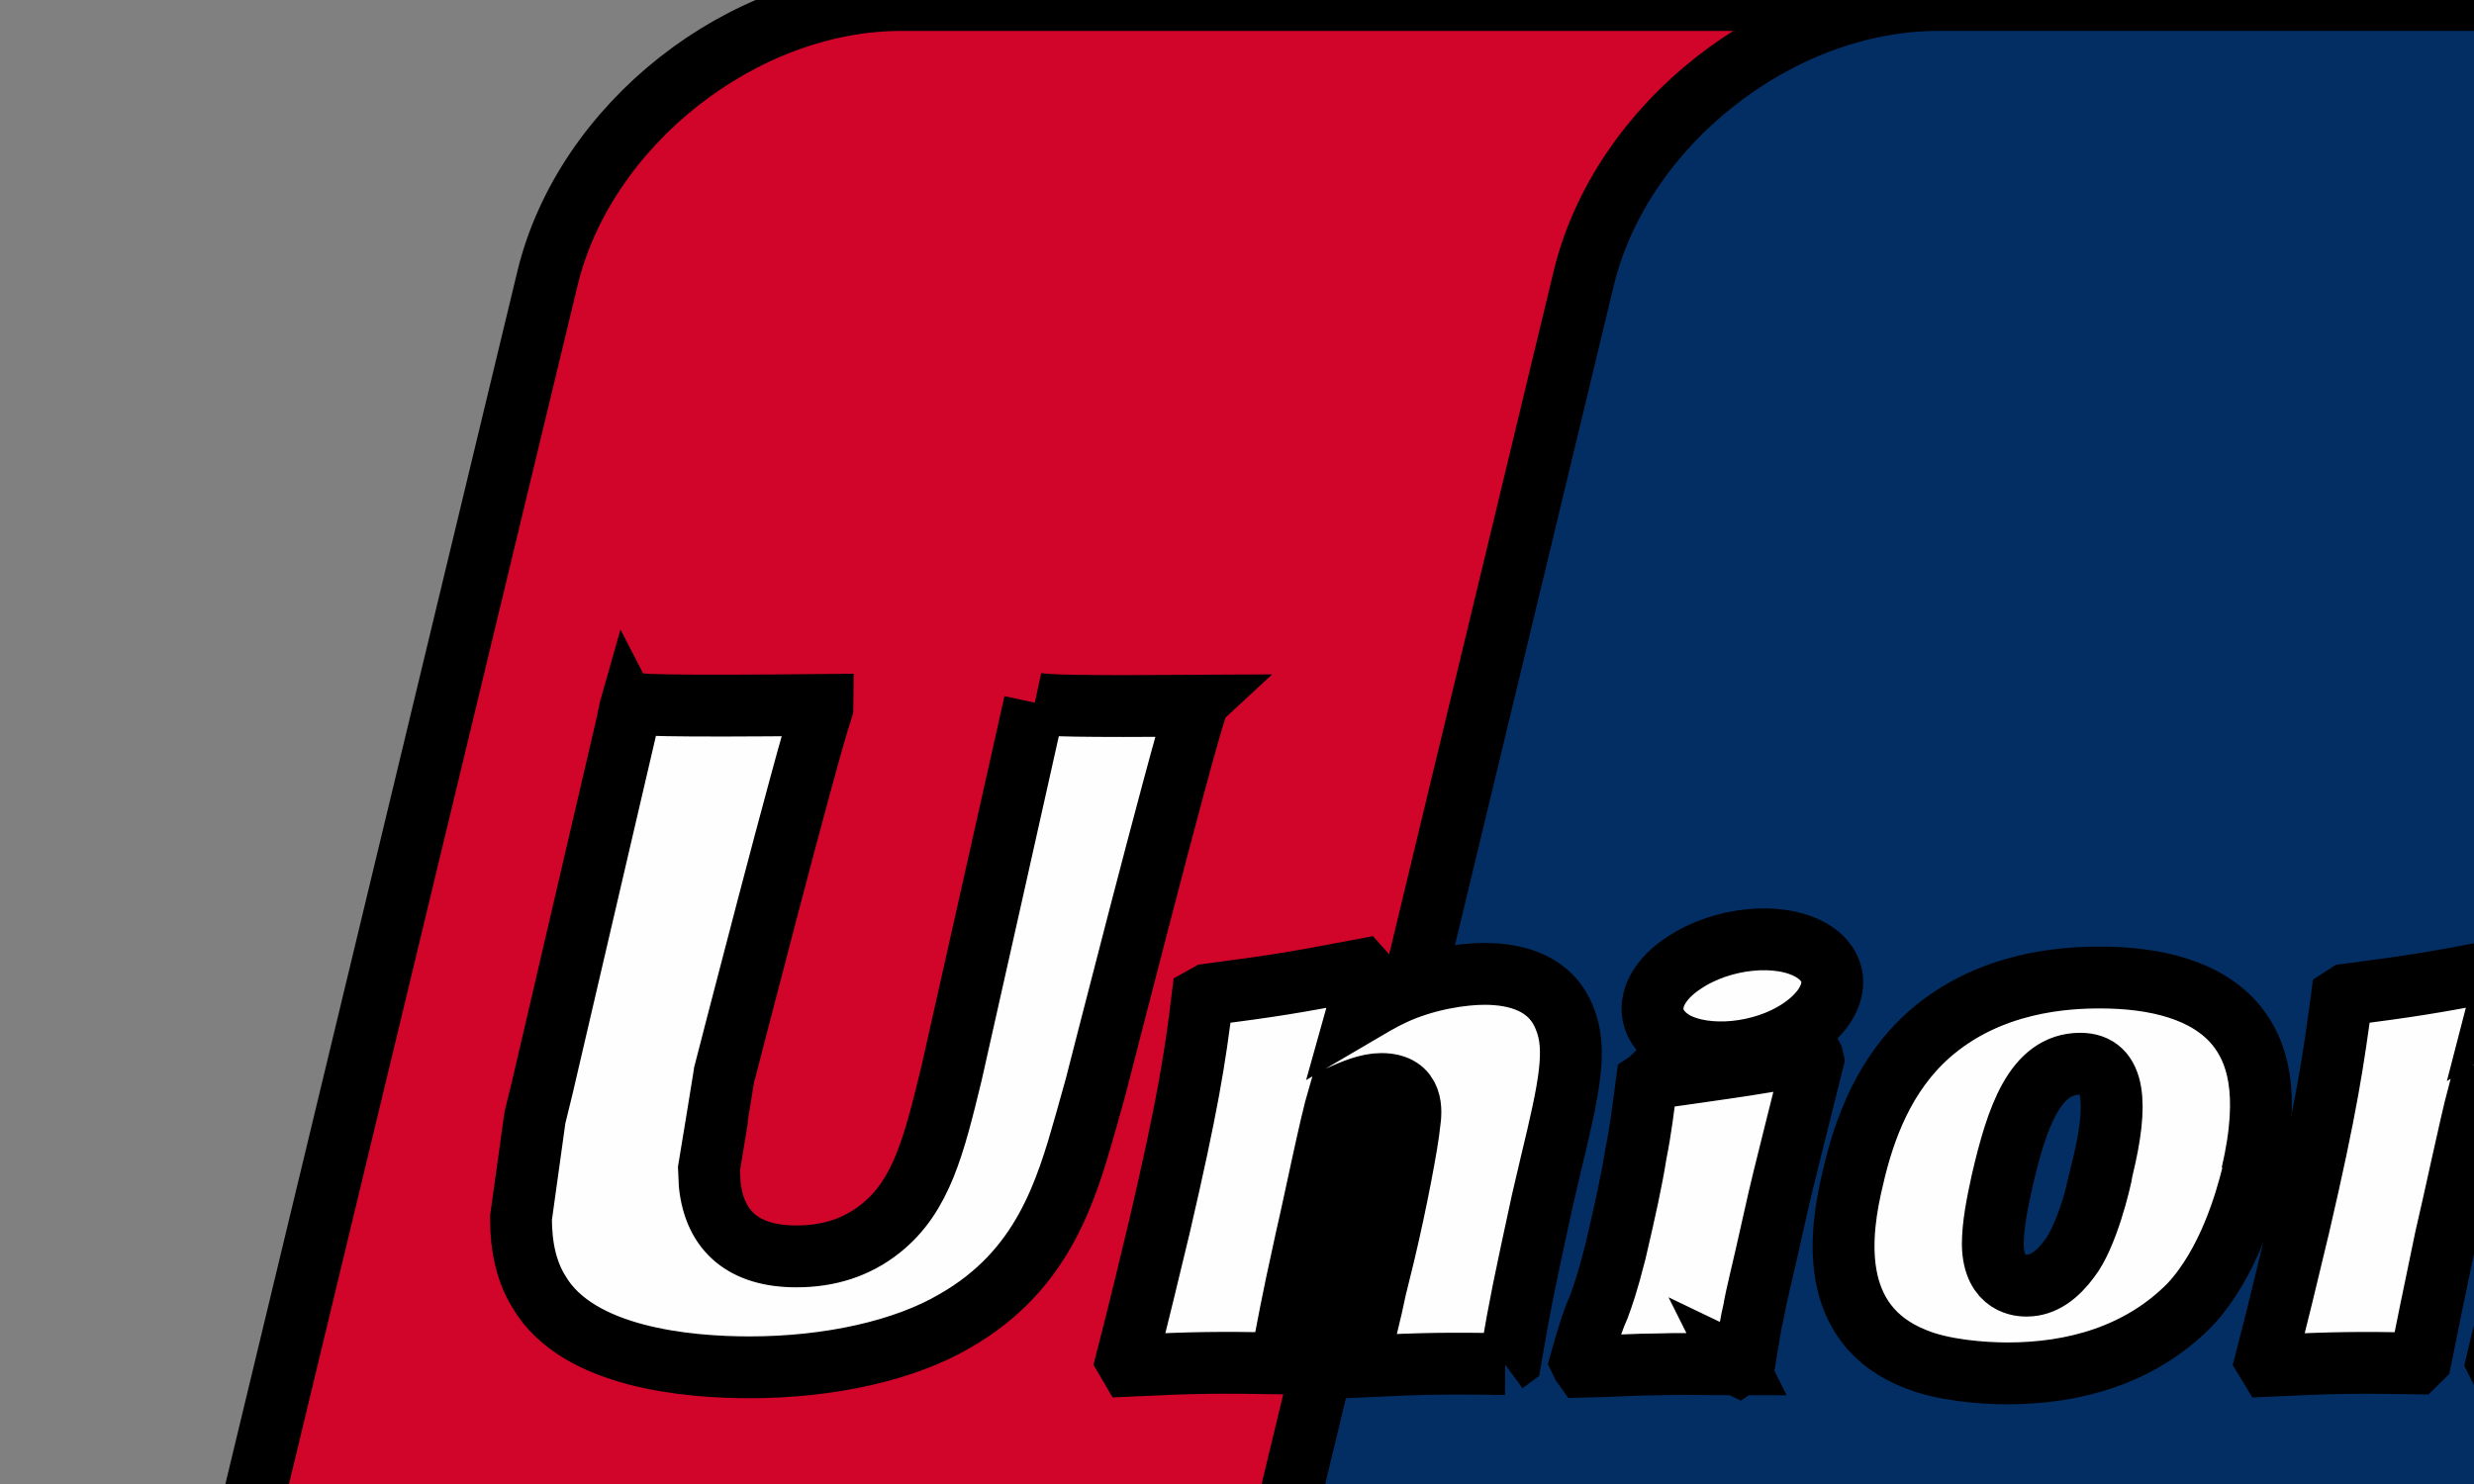
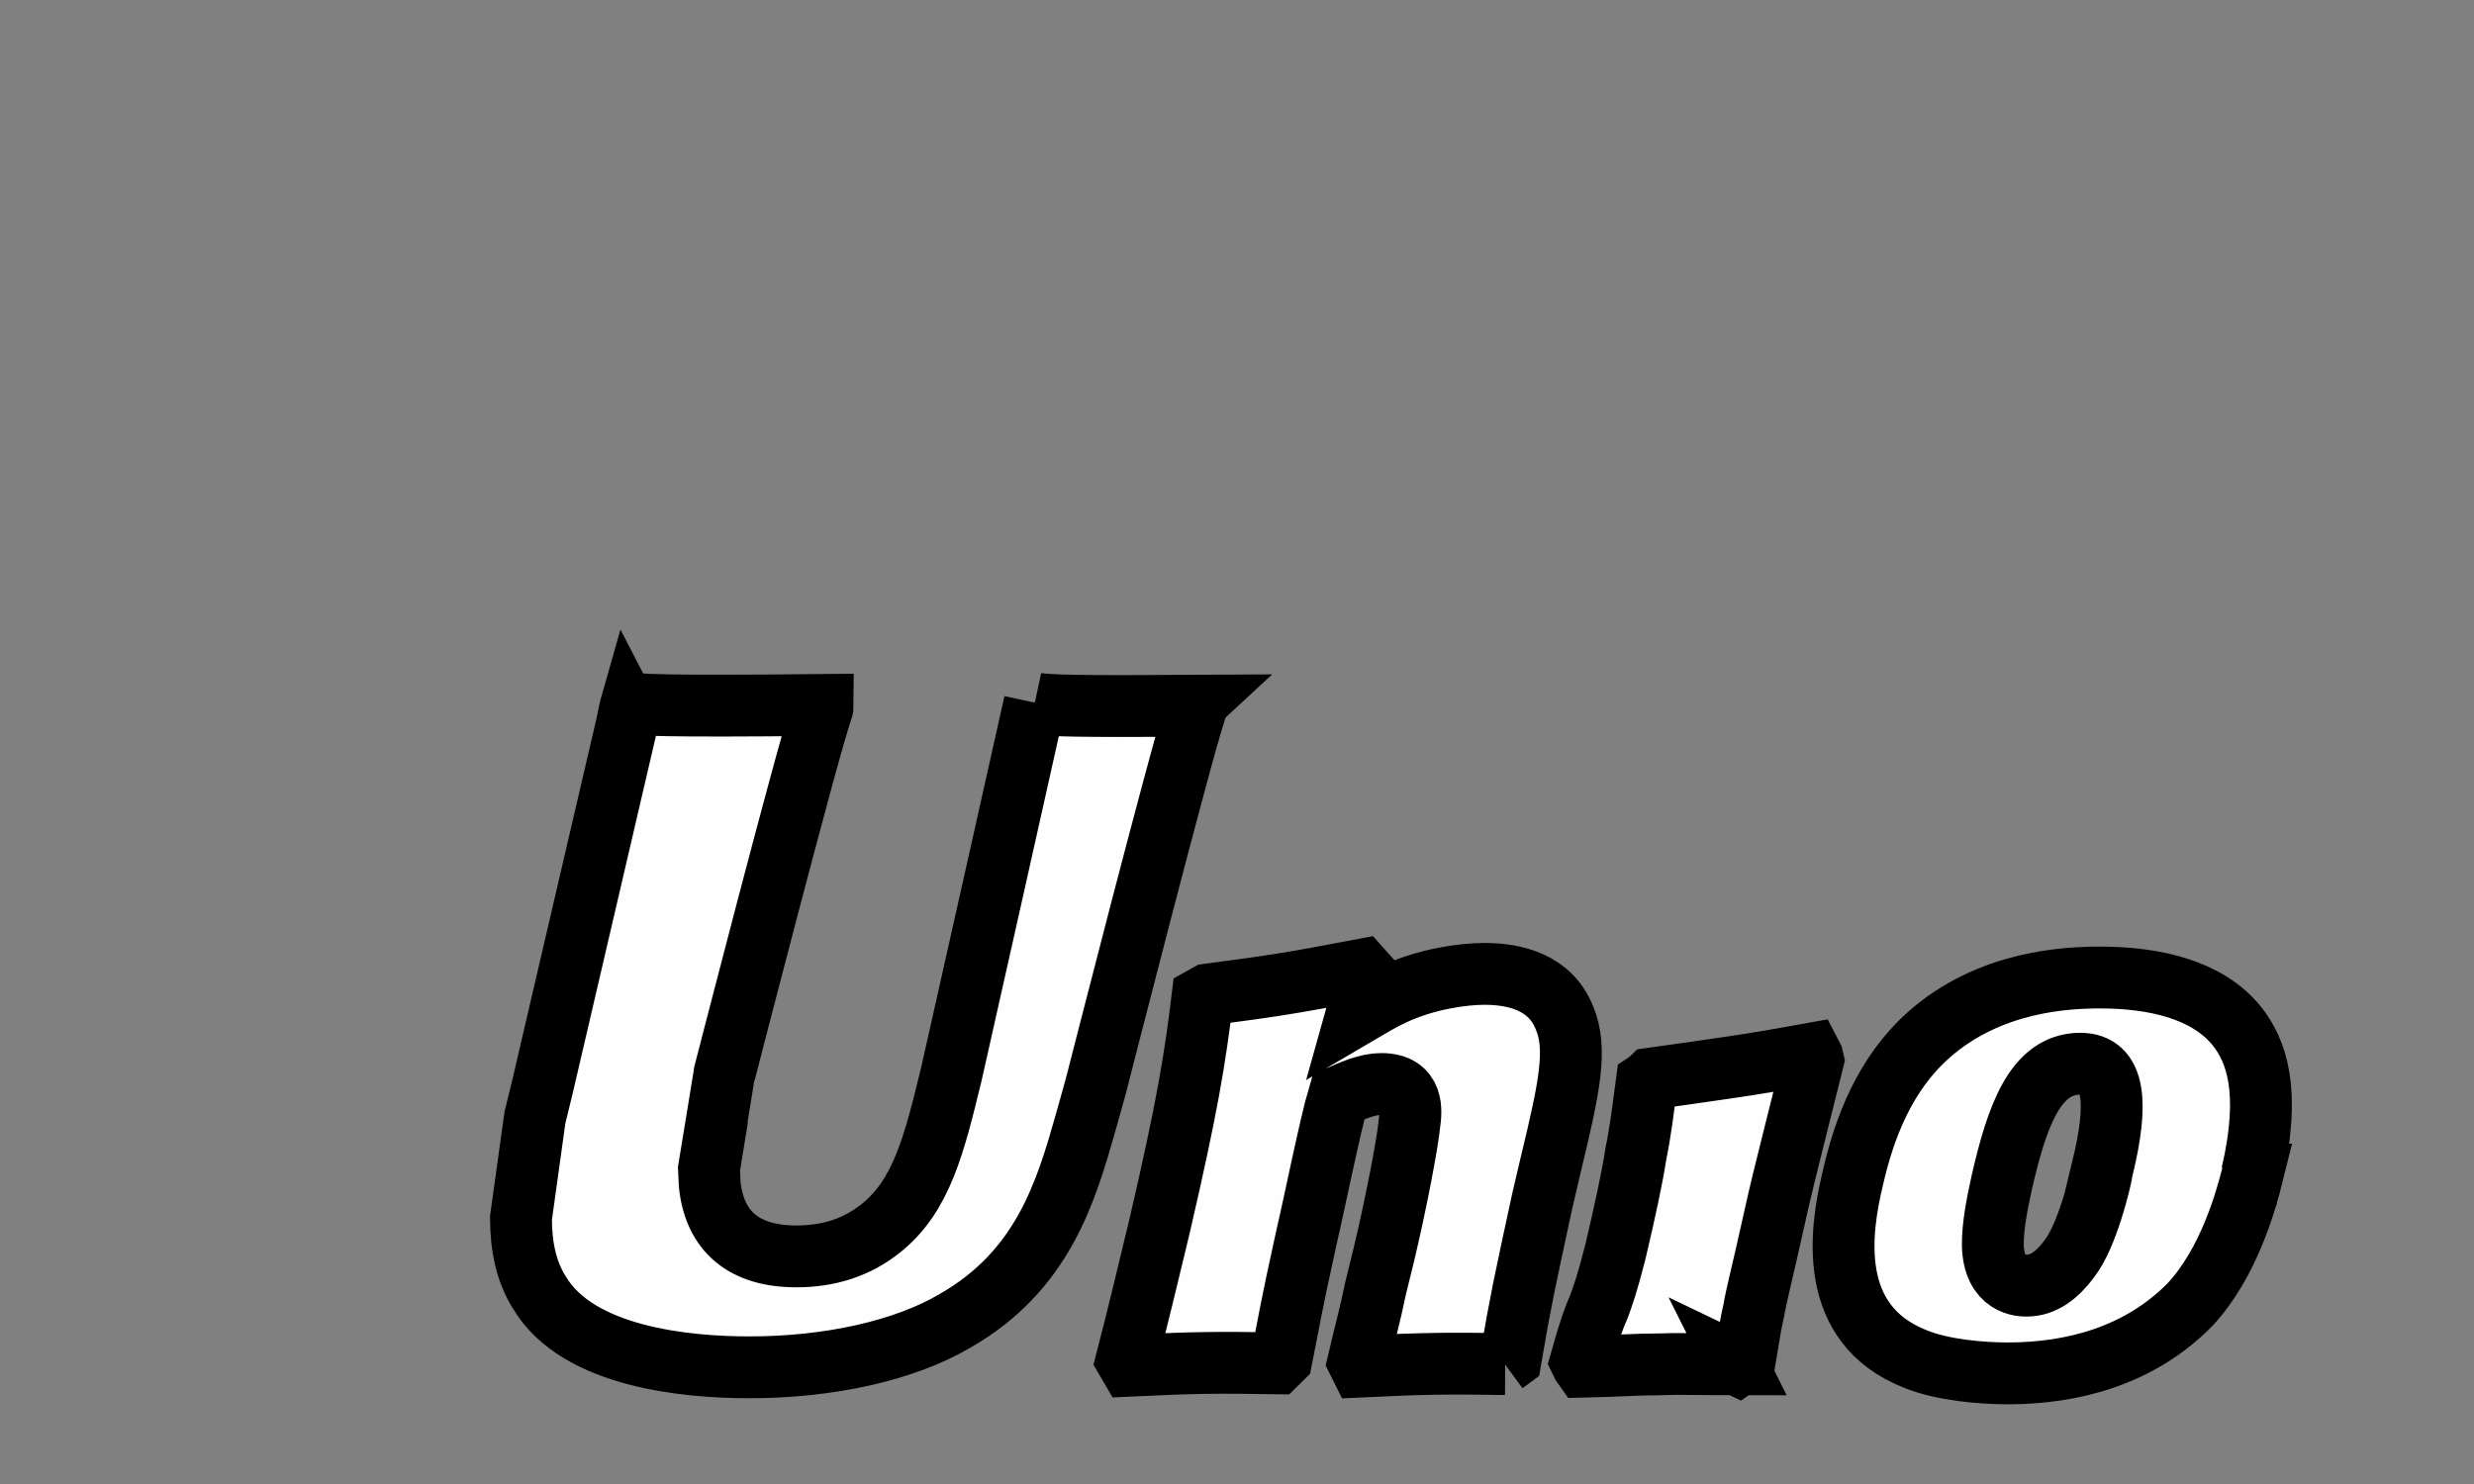
<svg xmlns="http://www.w3.org/2000/svg" width="40" height="24">
  <rect width="100%" height="100%" fill="#808080" stroke="none" />
-   <path stroke="null" fill-rule="nonzero" fill="rgb(81.961%,1.569%,16.078%)" d="m14.582,0l18.343,0c2.559,0 4.16,2.026 3.559,4.505l-8.544,35.507c-0.599,2.478 -3.173,4.505 -5.732,4.505l-18.343,0c-2.562,0 -4.16,-2.026 -3.561,-4.505l8.547,-35.507c0.599,-2.492 3.158,-4.505 5.72,-4.505l0.012,0zm0,0" />
-   <path stroke="null" fill-rule="nonzero" fill="rgb(0.784%,18.039%,39.216%)" d="m31.322,0l21.104,0c2.559,0 1.4,2.026 0.801,4.505l-8.547,35.507c-0.599,2.478 -0.413,4.505 -2.972,4.505l-21.104,0c-2.571,0 -4.158,-2.026 -3.546,-4.505l8.547,-35.507c0.599,-2.492 3.158,-4.505 5.732,-4.505l-0.015,0zm0,0" />
  <path stroke="null" fill-rule="nonzero" fill="rgb(2.745%,43.529%,45.49%)" d="m51.686,0l18.343,0c2.559,0 4.158,2.026 3.559,4.505l-8.544,35.507c-0.602,2.478 -3.173,4.505 -5.735,4.505l-18.343,0c-2.571,0 -4.158,-2.026 -3.559,-4.505l8.547,-35.507c0.599,-2.492 3.158,-4.505 5.717,-4.505l0.015,0zm0,0" />
  <path stroke="null" fill-rule="nonzero" fill="rgb(99.608%,99.608%,99.608%)" d="m48.604,33.473l1.734,0l0.494,-1.612l-1.719,0l-0.508,1.612zm1.388,-4.439l-0.599,1.909c0,0 0.653,-0.322 1.012,-0.426c0.361,-0.078 0.894,-0.141 0.894,-0.141l0.413,-1.33l-1.731,0l0.012,-0.012zm0.867,-2.737l-0.575,1.833c0,0 0.641,-0.285 1,-0.374c0.361,-0.092 0.894,-0.118 0.894,-0.118l0.413,-1.327l-1.719,0l-0.012,-0.014zm3.826,0l-2.24,7.164l0.599,0l-0.467,1.483l-0.599,0l-0.147,0.452l-2.134,0l0.147,-0.452l-4.32,0l0.427,-1.367l0.44,0l2.267,-7.28l0.454,-1.471l2.173,0l-0.228,0.737c0,0 0.575,-0.4 1.135,-0.544c0.545,-0.141 3.691,-0.193 3.691,-0.193l-0.467,1.459l-0.747,0l0.015,0.012zm0,0" />
-   <path stroke="null" fill-rule="nonzero" fill="rgb(99.608%,99.608%,99.608%)" d="m55.574,24.826l2.318,0l0.027,0.838c-0.012,0.141 0.108,0.207 0.388,0.207l0.467,0l-0.427,1.382l-1.253,0c-1.081,0.078 -1.493,-0.374 -1.469,-0.878l-0.039,-1.537l-0.012,-0.012zm0.285,6.569l-2.213,0l0.373,-1.224l2.532,0l0.361,-1.125l-2.493,0l0.425,-1.379l6.933,0l-0.427,1.379l-2.331,0l-0.361,1.125l2.333,0l-0.388,1.224l-2.52,0l-0.452,0.518l1.027,0l0.253,1.549c0.027,0.155 0.027,0.259 0.081,0.322c0.052,0.052 0.359,0.078 0.533,0.078l0.307,0l-0.481,1.511l-0.786,0c-0.12,0 -0.307,-0.014 -0.56,-0.014c-0.241,-0.026 -0.4,-0.155 -0.56,-0.233c-0.147,-0.064 -0.361,-0.231 -0.413,-0.53l-0.241,-1.549l-1.147,1.525c-0.359,0.475 -0.852,0.85 -1.692,0.85l-1.601,0l0.427,-1.342l0.614,0c0.172,0 0.334,-0.064 0.454,-0.129c0.118,-0.052 0.226,-0.104 0.332,-0.271l1.68,-2.285zm-24.205,-3.359l5.852,0l-0.427,1.356l-2.333,0l-0.361,1.149l2.402,0l-0.442,1.393l-2.385,0l-0.587,1.871c-0.066,0.207 0.572,0.233 0.801,0.233l1.198,-0.155l-0.479,1.549l-2.694,0c-0.214,0 -0.373,-0.026 -0.614,-0.078c-0.226,-0.052 -0.332,-0.153 -0.425,-0.297c-0.093,-0.155 -0.253,-0.271 -0.147,-0.605l0.774,-2.478l-1.334,0l0.44,-1.422l1.334,0l0.361,-1.149l-1.334,0l0.427,-1.353l-0.027,-0.014zm4.042,-2.45l2.399,0l-0.44,1.407l-3.279,0l-0.361,0.297c-0.16,0.141 -0.199,0.092 -0.4,0.193c-0.187,0.092 -0.572,0.271 -1.078,0.271l-1.054,0l0.425,-1.353l0.322,0c0.265,0 0.452,-0.026 0.545,-0.078c0.108,-0.066 0.228,-0.207 0.346,-0.44l0.602,-1.057l2.385,0l-0.413,0.774l0,-0.014zm4.524,2.323c0,0 0.653,-0.579 1.773,-0.76c0.253,-0.052 1.852,-0.026 1.852,-0.026l0.241,-0.774l-3.372,0l-0.494,1.575l0,-0.014zm3.173,0.595l-3.347,0l-0.199,0.657l2.905,0c0.346,-0.038 0.413,0.014 0.44,-0.012l0.214,-0.645l-0.012,0zm-4.347,-3.667l2.038,0l-0.292,0.993c0,0 0.641,-0.501 1.093,-0.683c0.454,-0.155 1.466,-0.311 1.466,-0.311l3.306,-0.012l-1.132,3.639c-0.187,0.619 -0.413,1.019 -0.545,1.214c-0.12,0.179 -0.268,0.348 -0.56,0.501c-0.28,0.144 -0.535,0.233 -0.774,0.247c-0.214,0.012 -0.56,0.026 -1.014,0.026l-3.185,0l-0.894,2.878c-0.079,0.282 -0.12,0.424 -0.066,0.501c0.039,0.066 0.16,0.144 0.307,0.144l1.4,-0.129l-0.481,1.575l-1.572,0c-0.506,0 -0.867,-0.014 -1.12,-0.026c-0.241,-0.026 -0.494,0 -0.668,-0.129c-0.145,-0.129 -0.371,-0.297 -0.359,-0.464c0.012,-0.155 0.079,-0.414 0.187,-0.774l2.866,-9.191zm0,0" />
  <path stroke="null" fill-rule="nonzero" fill="rgb(99.608%,99.608%,99.608%)" d="m44.989,30.63l-0.187,0.878c-0.079,0.271 -0.147,0.478 -0.359,0.659c-0.228,0.179 -0.481,0.374 -1.095,0.374l-1.132,0.052l-0.012,0.979c-0.015,0.271 0.066,0.245 0.106,0.297c0.054,0.052 0.093,0.066 0.147,0.092l0.359,-0.026l1.081,-0.052l-0.454,1.445l-1.238,0c-0.867,0 -1.52,-0.026 -1.722,-0.181c-0.214,-0.129 -0.238,-0.282 -0.238,-0.567l0.079,-3.846l1.987,0l-0.027,0.786l0.481,0c0.16,0 0.28,-0.012 0.346,-0.052c0.066,-0.038 0.106,-0.101 0.133,-0.193l0.199,-0.619l1.562,0l-0.015,-0.026zm-28.26,-19.267c-0.066,0.308 -1.346,6.002 -1.346,6.002c-0.28,1.149 -0.481,1.975 -1.147,2.504c-0.388,0.308 -0.84,0.45 -1.361,0.45c-0.84,0 -1.319,-0.398 -1.4,-1.16l-0.012,-0.259c0,0 0.253,-1.535 0.253,-1.549c0,0 1.334,-5.187 1.572,-5.872c0.015,-0.038 0.015,-0.064 0.015,-0.078c-2.601,0.026 -3.067,0 -3.092,-0.038c-0.015,0.052 -0.081,0.374 -0.081,0.374l-1.361,5.846l-0.12,0.49l-0.226,1.626c0,0.478 0.093,0.878 0.295,1.2c0.626,1.059 2.399,1.214 3.399,1.214c1.292,0 2.505,-0.271 3.318,-0.748c1.427,-0.814 1.8,-2.092 2.119,-3.215l0.162,-0.579c0,0 1.373,-5.383 1.611,-6.079c0.015,-0.04 0.015,-0.066 0.027,-0.078c-1.894,0.012 -2.439,0 -2.625,-0.04l0,-0.012zm7.604,10.697c-0.919,-0.012 -1.253,-0.012 -2.333,0.04l-0.039,-0.078c0.093,-0.4 0.199,-0.788 0.28,-1.189l0.133,-0.541c0.201,-0.838 0.388,-1.833 0.415,-2.13c0.025,-0.179 0.079,-0.631 -0.454,-0.631c-0.226,0 -0.454,0.101 -0.693,0.205c-0.135,0.452 -0.388,1.718 -0.521,2.285c-0.268,1.212 -0.28,1.356 -0.4,1.949l-0.079,0.078c-0.948,-0.014 -1.28,-0.014 -2.375,0.038l-0.052,-0.089c0.187,-0.723 0.359,-1.445 0.533,-2.168c0.452,-1.949 0.572,-2.697 0.693,-3.693l0.093,-0.052c1.066,-0.141 1.319,-0.179 2.48,-0.4l0.093,0.104l-0.174,0.621c0.201,-0.118 0.388,-0.233 0.587,-0.325c0.548,-0.257 1.147,-0.334 1.481,-0.334c0.506,0 1.066,0.141 1.292,0.708c0.214,0.504 0.081,1.125 -0.214,2.351l-0.145,0.619c-0.295,1.367 -0.349,1.612 -0.508,2.542l-0.106,0.078l0.012,0.012zm3.745,0.005c-0.56,0 -0.921,-0.014 -1.267,0c-0.346,0 -0.68,0.026 -1.201,0.038l-0.027,-0.038l-0.025,-0.052c0.145,-0.515 0.211,-0.697 0.292,-0.878c0.066,-0.181 0.133,-0.362 0.268,-0.89c0.16,-0.685 0.265,-1.163 0.332,-1.589c0.081,-0.4 0.12,-0.748 0.174,-1.149l0.039,-0.026l0.039,-0.038c0.56,-0.078 0.909,-0.129 1.267,-0.181c0.361,-0.052 0.734,-0.115 1.307,-0.219l0.027,0.052l0.012,0.052l-0.319,1.276c-0.106,0.426 -0.214,0.852 -0.307,1.278c-0.199,0.904 -0.292,1.24 -0.332,1.485c-0.054,0.233 -0.069,0.348 -0.147,0.814l-0.108,0.075l-0.025,-0.012zm5.916,-3.17c-0.039,0.231 -0.253,1.097 -0.533,1.457c-0.199,0.271 -0.425,0.44 -0.693,0.44c-0.081,0 -0.533,0 -0.548,-0.659c0,-0.322 0.069,-0.659 0.147,-1.019c0.241,-1.045 0.533,-1.911 1.267,-1.911c0.572,0 0.614,0.645 0.359,1.692zm2.414,0.101c0.319,-1.367 0.066,-2.012 -0.241,-2.401c-0.479,-0.593 -1.334,-0.786 -2.213,-0.786c-0.533,0 -1.785,0.052 -2.773,0.93c-0.707,0.631 -1.039,1.497 -1.226,2.323c-0.201,0.838 -0.427,2.349 1.012,2.916c0.44,0.181 1.081,0.233 1.493,0.233c1.054,0 2.134,-0.285 2.947,-1.111c0.626,-0.671 0.906,-1.678 1.012,-2.104l-0.012,0zm22.472,3.222c-1.12,-0.012 -1.442,-0.012 -2.468,0.038l-0.066,-0.075c0.28,-1.021 0.56,-2.052 0.813,-3.086c0.322,-1.342 0.4,-1.911 0.508,-2.697l0.079,-0.066c1.108,-0.153 1.415,-0.193 2.574,-0.4l0.027,0.092c-0.214,0.852 -0.413,1.69 -0.626,2.53c-0.427,1.768 -0.575,2.671 -0.734,3.601l-0.106,0.078l0,-0.014zm0,0" />
-   <path stroke="null" fill-rule="nonzero" fill="rgb(99.608%,99.608%,99.608%)" d="m57.269,19.067c-0.054,0.219 -0.265,1.097 -0.545,1.457c-0.187,0.259 -0.641,0.426 -0.894,0.426c-0.081,0 -0.521,0 -0.548,-0.645c0,-0.322 0.066,-0.659 0.147,-1.019c0.241,-1.019 0.533,-1.885 1.267,-1.885c0.572,0 0.825,0.633 0.572,1.678l0,-0.012zm2.2,0.104c0.319,-1.37 -0.987,-0.118 -1.186,-0.57c-0.322,-0.708 -0.12,-2.13 -1.4,-2.605c-0.494,-0.195 -1.653,0.052 -2.64,0.927c-0.693,0.621 -1.041,1.485 -1.226,2.311c-0.201,0.826 -0.427,2.349 1,2.878c0.452,0.193 0.864,0.245 1.28,0.219c1.439,-0.078 2.532,-2.182 3.345,-3.008c0.626,-0.657 0.734,0.247 0.828,-0.153zm-16.739,2.89c-0.921,-0.012 -1.24,-0.012 -2.321,0.04l-0.039,-0.078c0.093,-0.4 0.199,-0.788 0.292,-1.189l0.12,-0.541c0.201,-0.838 0.4,-1.833 0.413,-2.13c0.027,-0.181 0.081,-0.633 -0.44,-0.633c-0.226,0 -0.467,0.104 -0.693,0.207c-0.12,0.452 -0.386,1.718 -0.521,2.285c-0.253,1.212 -0.28,1.356 -0.4,1.949l-0.079,0.078c-0.946,-0.014 -1.28,-0.014 -2.372,0.038l-0.054,-0.089c0.187,-0.723 0.361,-1.445 0.533,-2.168c0.454,-1.951 0.56,-2.7 0.693,-3.693l0.081,-0.052c1.066,-0.141 1.334,-0.181 2.48,-0.4l0.093,0.104l-0.16,0.619c0.187,-0.115 0.386,-0.231 0.572,-0.322c0.548,-0.257 1.147,-0.334 1.478,-0.334c0.508,0 1.054,0.141 1.294,0.708c0.214,0.504 0.066,1.123 -0.226,2.349l-0.147,0.621c-0.307,1.367 -0.346,1.612 -0.506,2.542l-0.108,0.078l0.015,0.012zm7.987,-10.685l-0.774,0.014c-1.999,0.026 -2.8,0.012 -3.119,-0.026c-0.027,0.141 -0.081,0.386 -0.081,0.386c0,0 -0.72,3.201 -0.72,3.215c0,0 -1.707,6.814 -1.785,7.136c1.746,-0.026 2.453,-0.026 2.76,0.014c0.066,-0.325 0.467,-2.222 0.479,-2.222c0,0 0.346,-1.393 0.361,-1.445c0,0 0.106,-0.141 0.211,-0.207l0.16,0c1.508,0 3.2,0 4.534,-0.941c0.906,-0.645 1.52,-1.612 1.8,-2.775c0.066,-0.285 0.12,-0.619 0.12,-0.967c0,-0.452 -0.093,-0.892 -0.361,-1.24c-0.68,-0.916 -2.026,-0.927 -3.586,-0.941zm1,3.342c-0.16,0.711 -0.639,1.318 -1.253,1.6c-0.506,0.247 -1.12,0.271 -1.761,0.271l-0.413,0l0.027,-0.153c0,0 0.759,-3.201 0.759,-3.189l0.027,-0.167l0.015,-0.129l0.307,0.026c0,0 1.572,0.129 1.599,0.129c0.614,0.233 0.879,0.826 0.693,1.612zm16.388,1.071l-0.093,-0.104c-1.132,0.219 -1.346,0.259 -2.387,0.4l-0.079,0.078c0,0.014 -0.015,0.026 -0.015,0.052l0,-0.012c-0.774,1.742 -0.759,1.367 -1.385,2.735c0,-0.064 0,-0.104 -0.015,-0.167l-0.16,-2.968l-0.093,-0.104c-1.198,0.219 -1.226,0.257 -2.318,0.4l-0.081,0.078c-0.012,0.038 -0.012,0.078 -0.012,0.115l0.012,0.012c0.133,0.685 0.106,0.53 0.241,1.6c0.066,0.53 0.147,1.059 0.214,1.575c0.106,0.878 0.172,1.304 0.305,2.634c-0.747,1.189 -0.919,1.64 -1.638,2.685l0.039,0.104c1.081,-0.04 1.319,-0.04 2.119,-0.04l0.174,-0.193c0.599,-1.252 5.184,-8.866 5.184,-8.866l-0.012,-0.014zm-38.997,0.854c0.612,-0.412 0.693,-0.979 0.172,-1.278c-0.518,-0.297 -1.439,-0.205 -2.053,0.207c-0.612,0.4 -0.68,0.967 -0.16,1.278c0.506,0.285 1.427,0.207 2.041,-0.207zm0,0" />
-   <path stroke="null" fill-rule="nonzero" fill="rgb(99.608%,99.608%,99.608%)" d="m62.755,24.838l-0.894,1.485c-0.28,0.504 -0.813,0.892 -1.641,0.892l-1.427,-0.026l0.415,-1.344l0.28,0c0.145,0 0.253,-0.012 0.332,-0.052c0.081,-0.026 0.12,-0.078 0.187,-0.153l0.533,-0.814l2.228,0l-0.012,0.012zm0,0" />
</svg>